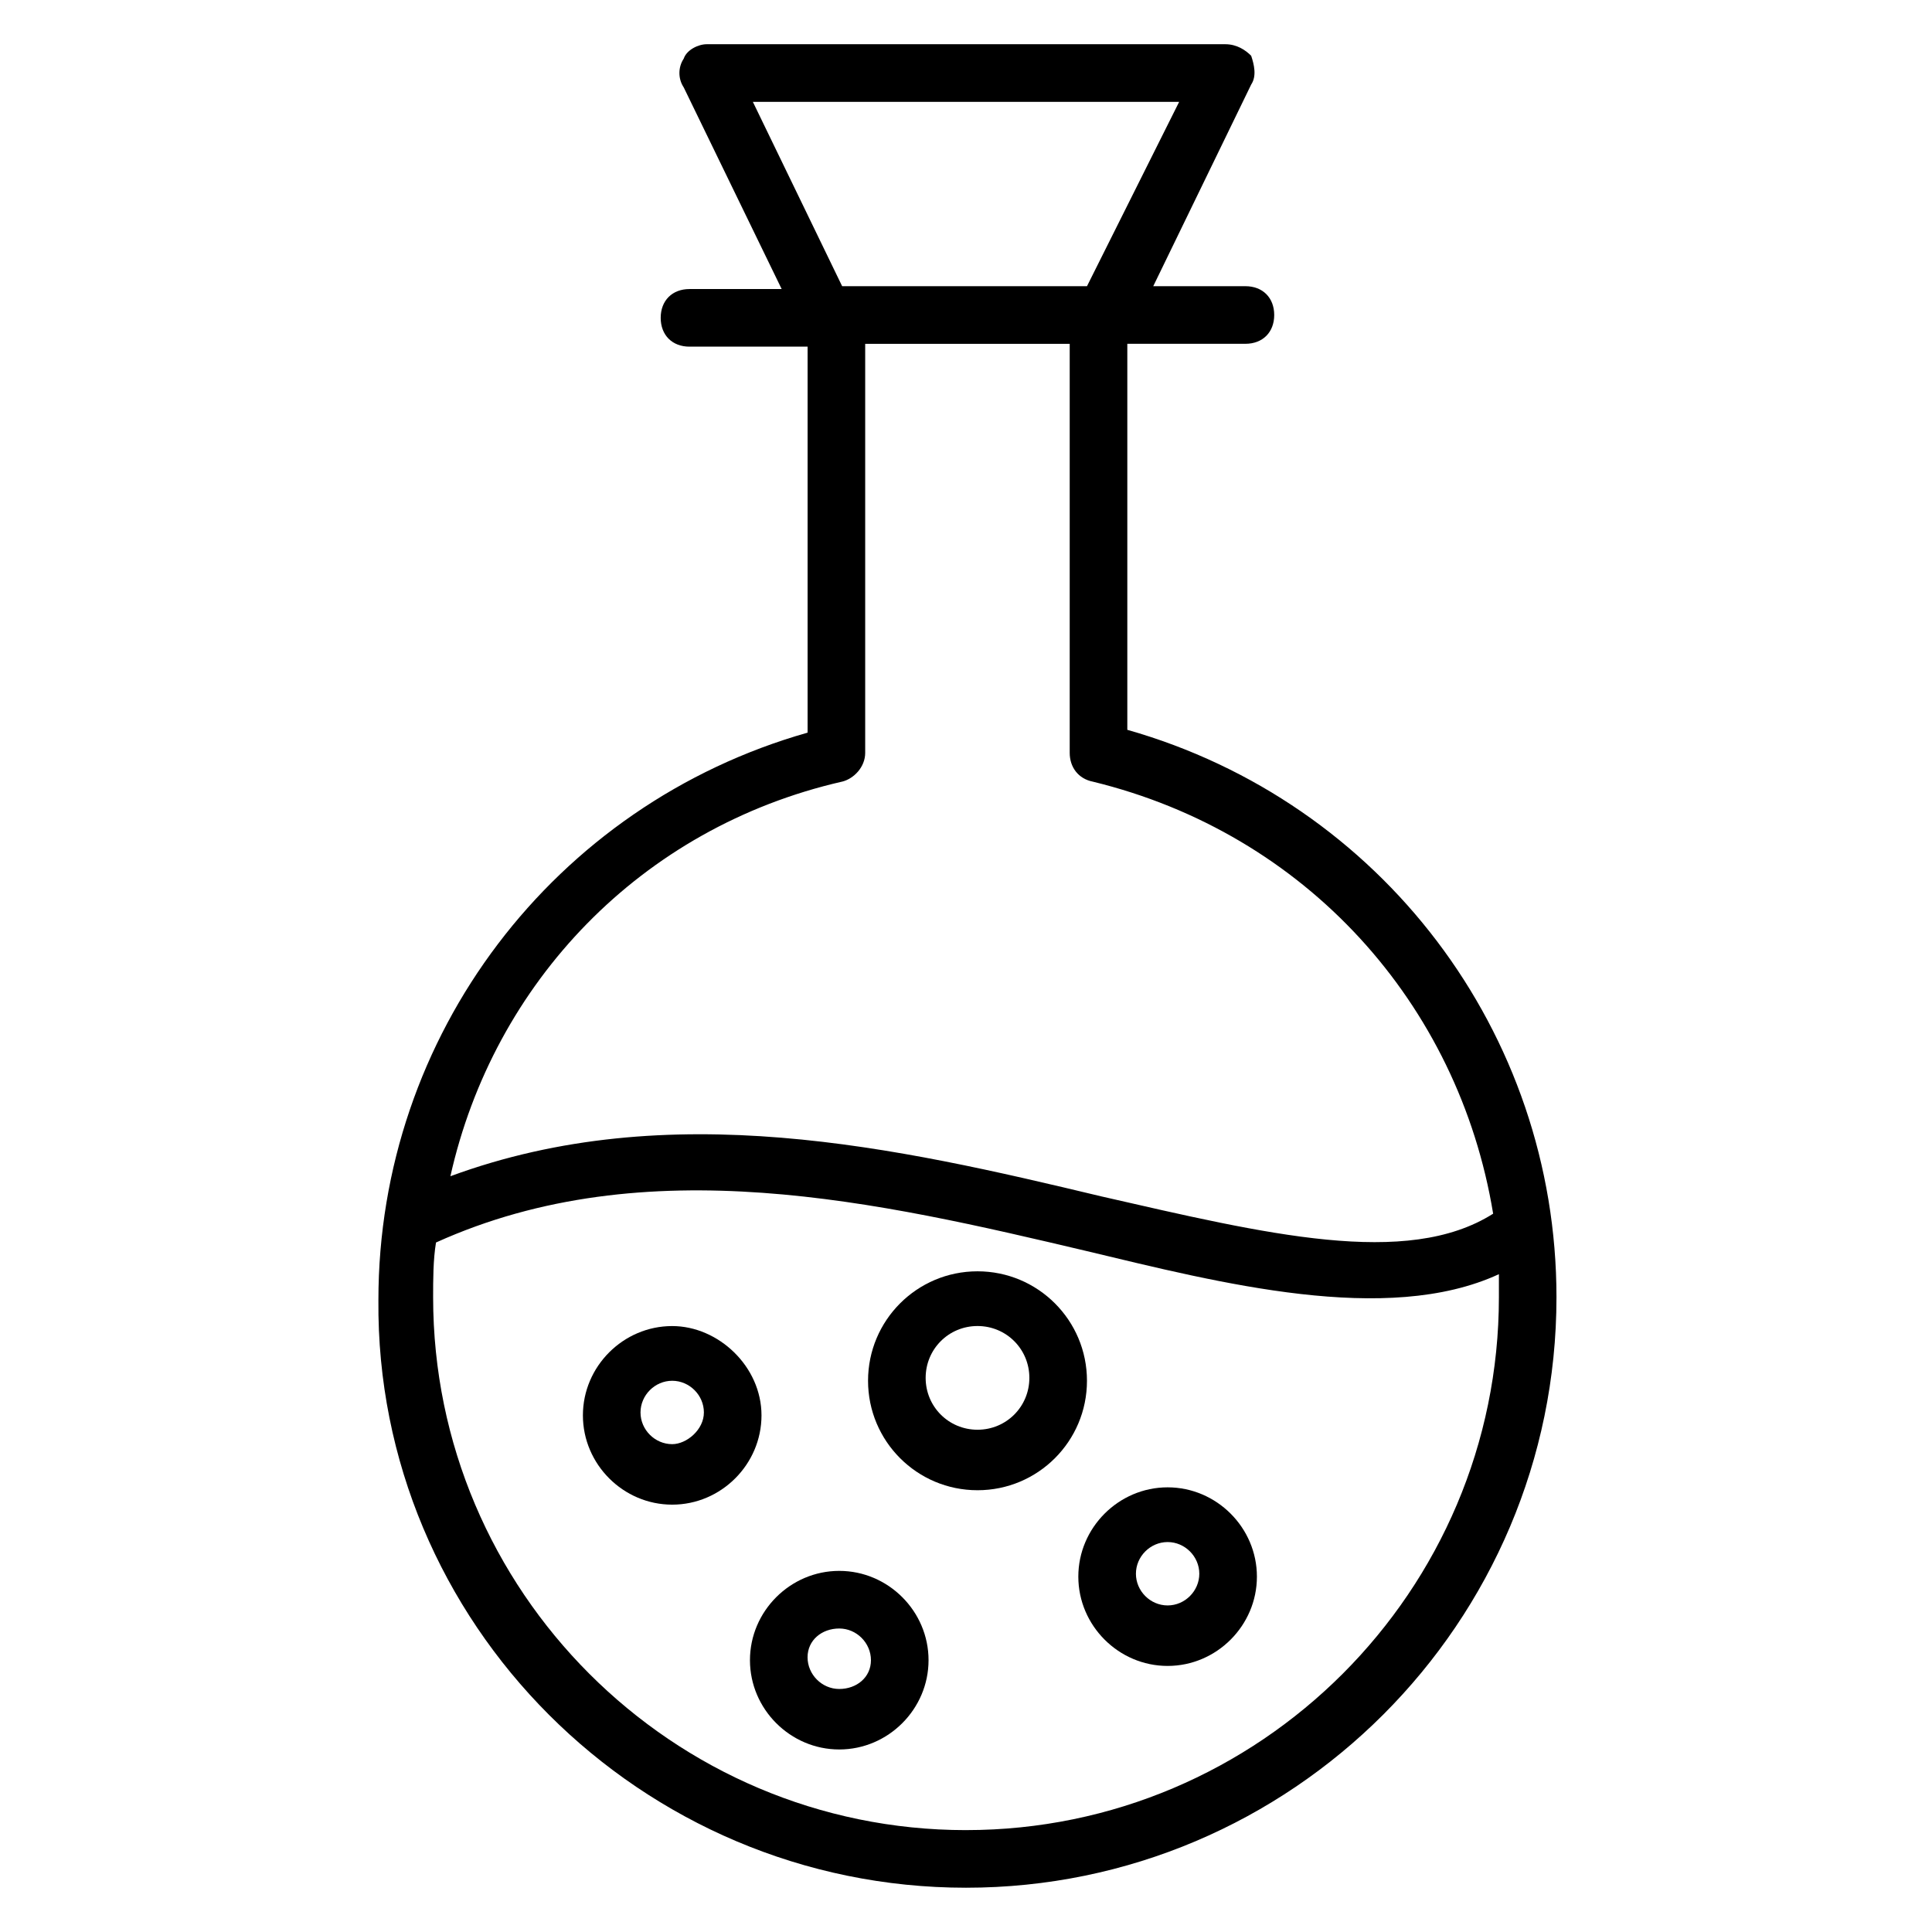
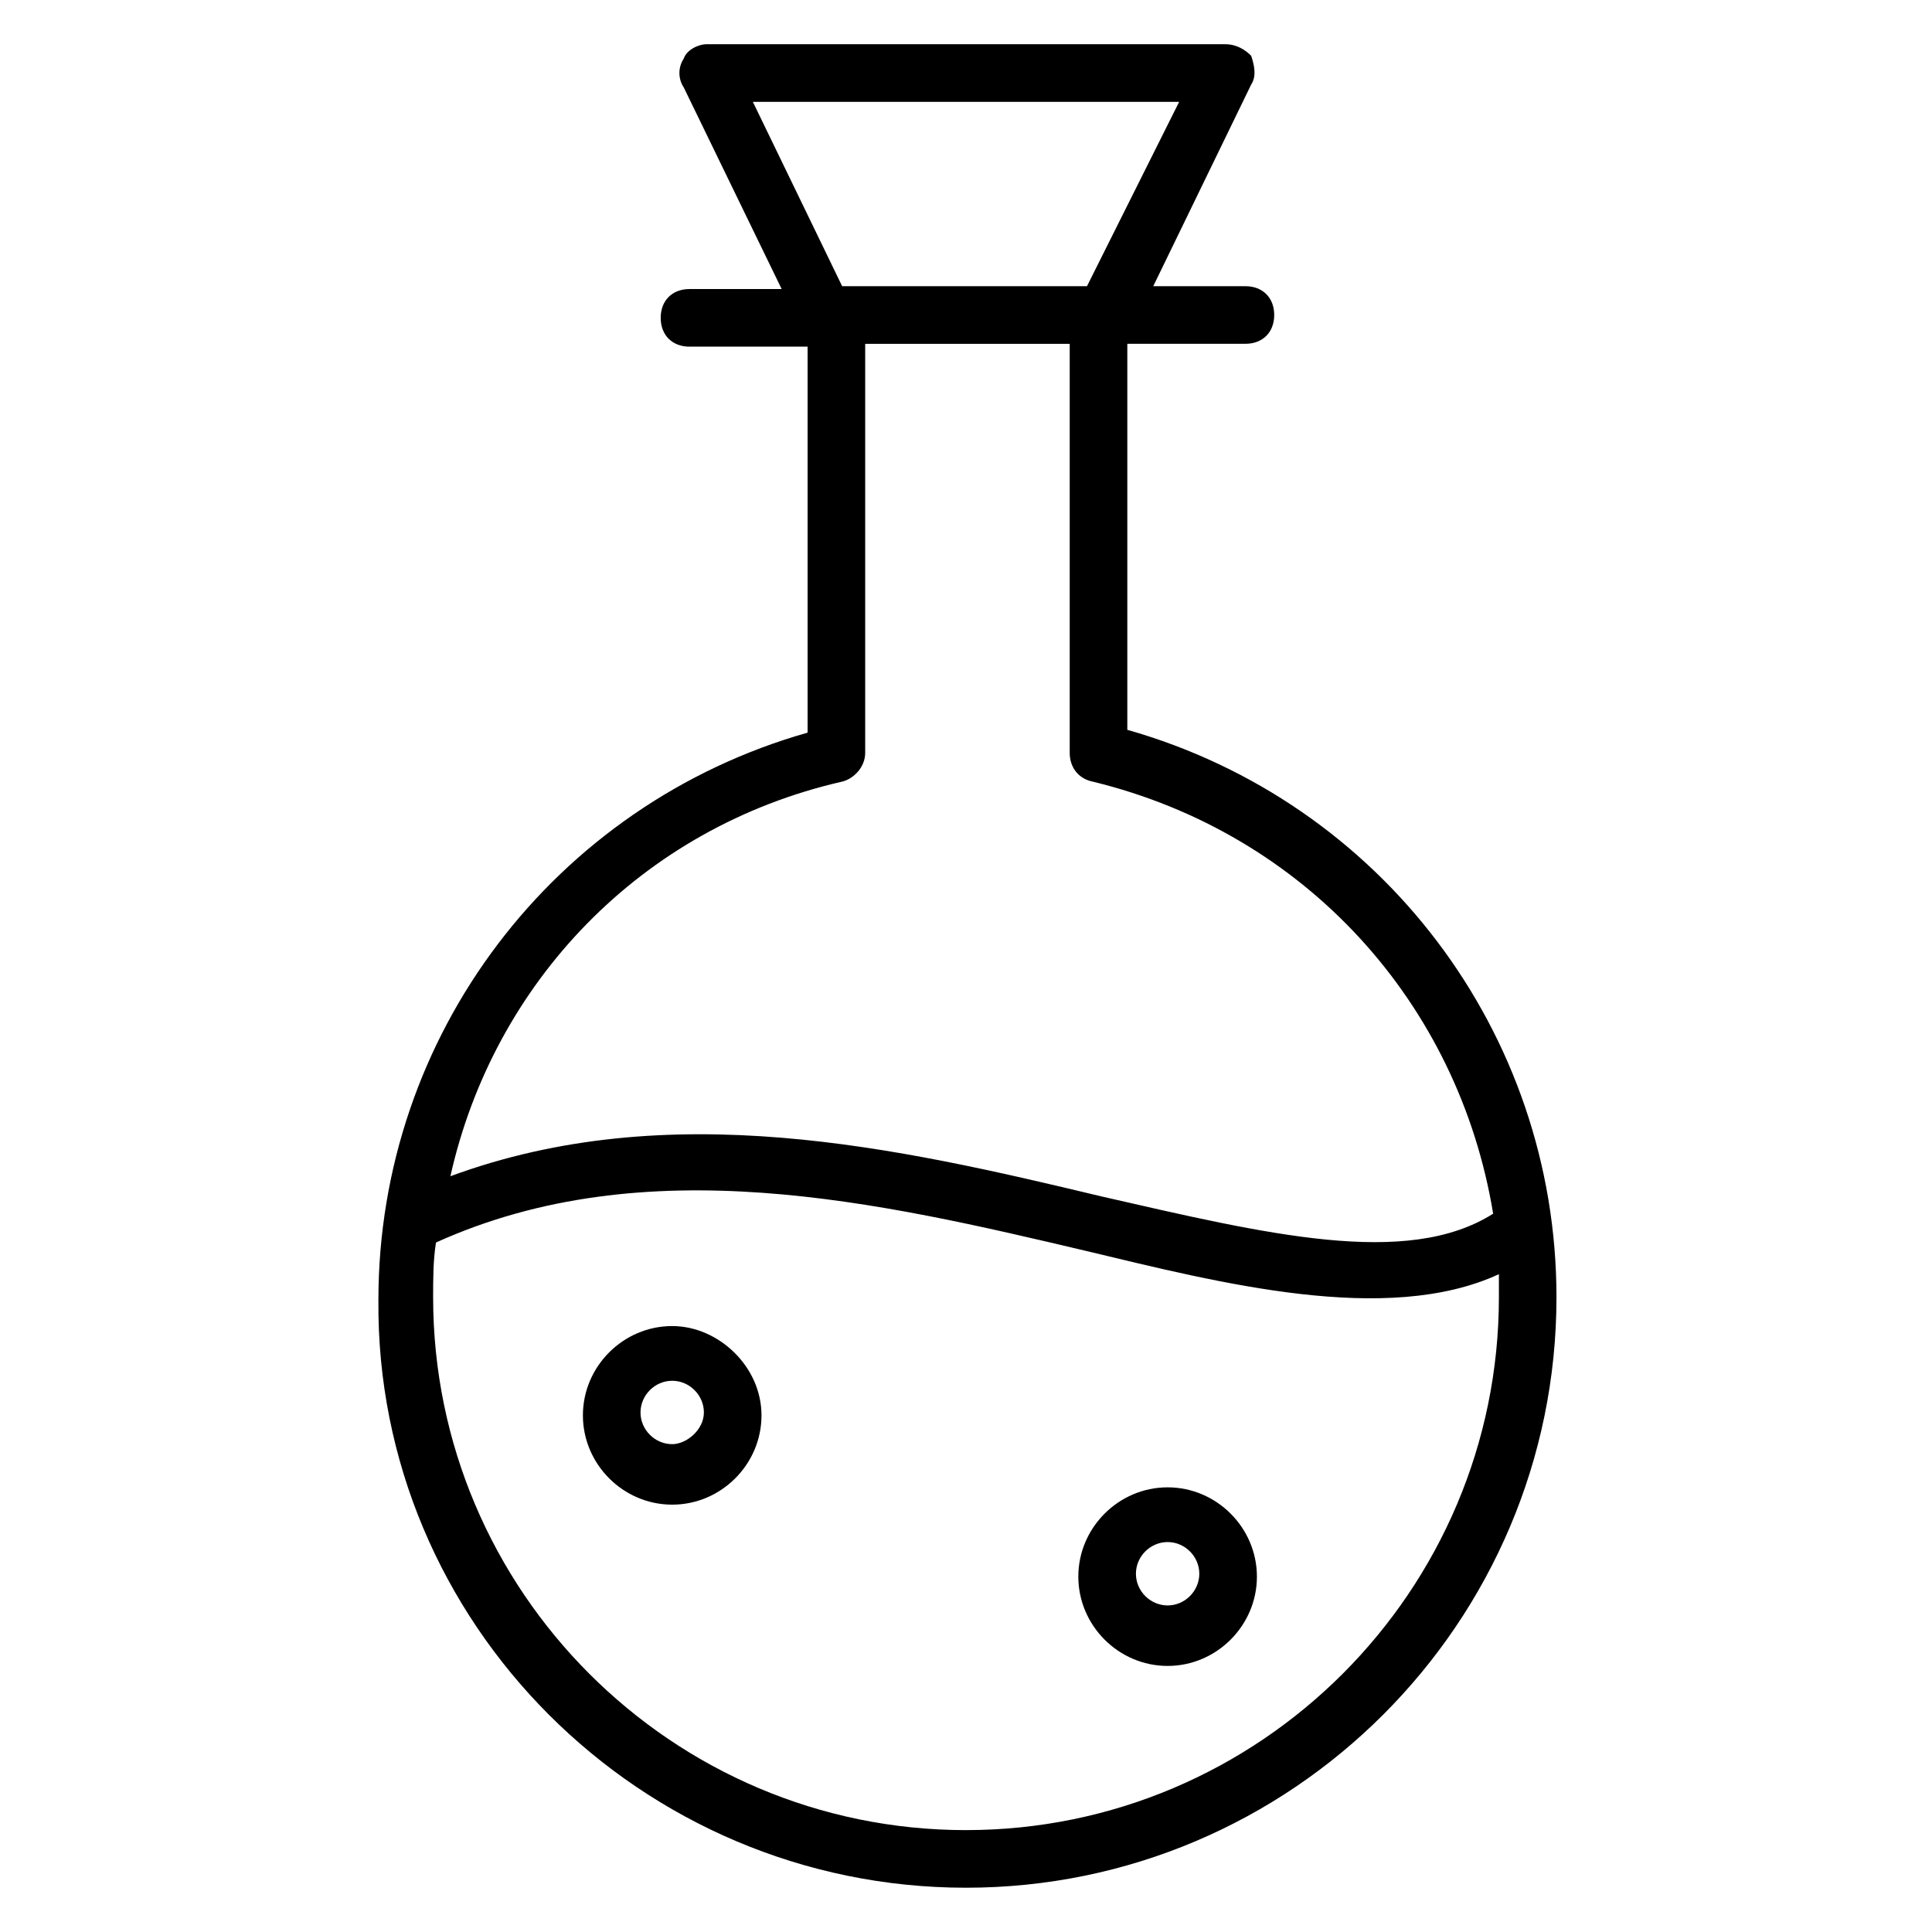
<svg xmlns="http://www.w3.org/2000/svg" fill="#000000" width="800px" height="800px" version="1.1" viewBox="144 144 512 512">
  <g>
    <path d="m442.75 337.4v-102.29h31.297c4.582 0 7.633-3.055 7.633-7.633 0-4.582-3.055-7.633-7.633-7.633h-24.426l25.953-53.434c1.527-2.289 0.762-5.344 0-7.633-1.527-1.531-3.816-3.059-6.871-3.059h-137.4c-2.289 0-5.344 1.527-6.106 3.816-1.527 2.289-1.527 5.344 0 7.633l25.953 53.434h-24.426c-4.582 0-7.633 3.055-7.633 7.633 0 4.582 3.055 7.633 7.633 7.633h31.297v102.29c-67.176 19.082-113.74 80.152-113.74 150.38-0.766 85.5 69.461 155.73 155.72 155.73 86.258 0 156.48-70.227 156.48-156.48 0-70.23-46.562-131.3-113.74-150.38zm13.738-166.41-24.426 48.855h-64.883l-23.664-48.855zm-89.309 180.15c3.055-0.762 6.106-3.816 6.106-7.633v-108.39h54.199v108.39c0 3.816 2.289 6.871 6.106 7.633 56.488 13.742 96.945 58.777 106.11 114.5-22.902 14.504-60.305 5.344-103.82-4.582-54.199-12.977-114.5-26.719-172.52-5.344 11.449-51.145 50.379-92.363 103.82-104.58zm32.824 277.86c-77.863 0-141.22-63.359-141.22-141.22 0-4.582 0-9.922 0.762-14.504 55.723-25.191 117.55-10.688 172.52 2.289 35.113 8.398 79.387 19.848 109.16 6.106v6.106c0 77.863-63.359 141.22-141.22 141.22z" />
    <path d="m322.14 495.42c-12.977 0-23.664 10.688-23.664 23.664 0 12.977 10.688 23.664 23.664 23.664 12.977 0 23.664-10.688 23.664-23.664 0-12.977-11.449-23.664-23.664-23.664zm0 31.297c-4.582 0-8.398-3.816-8.398-8.398 0-4.582 3.816-8.398 8.398-8.398s8.398 3.816 8.398 8.398c0 4.582-4.582 8.398-8.398 8.398z" />
-     <path d="m366.41 560.3c-12.977 0-23.664 10.688-23.664 23.664 0 12.977 10.688 23.664 23.664 23.664 12.977 0 23.664-10.688 23.664-23.664 0-12.977-10.688-23.664-23.664-23.664zm0 31.297c-4.582 0-8.398-3.816-8.398-8.398 0.004-4.578 3.82-7.629 8.398-7.629 4.582 0 8.398 3.816 8.398 8.398 0 4.578-3.816 7.629-8.398 7.629z" />
    <path d="m453.43 538.16c-12.977 0-23.664 10.688-23.664 23.664s10.688 23.664 23.664 23.664c12.977 0 23.664-10.688 23.664-23.664s-10.688-23.664-23.664-23.664zm0 31.297c-4.582 0-8.398-3.816-8.398-8.398s3.816-8.398 8.398-8.398c4.582 0 8.398 3.816 8.398 8.398-0.004 4.582-3.82 8.398-8.398 8.398z" />
-     <path d="m403.05 480.91c-16.031 0-29.008 12.977-29.008 29.008s12.977 29.008 29.008 29.008 29.008-12.977 29.008-29.008-12.977-29.008-29.008-29.008zm0 41.984c-7.633 0-13.742-6.106-13.742-13.742 0-7.633 6.106-13.742 13.742-13.742 7.633 0 13.742 6.106 13.742 13.742 0 7.633-6.109 13.742-13.742 13.742z" />
  </g>
</svg>